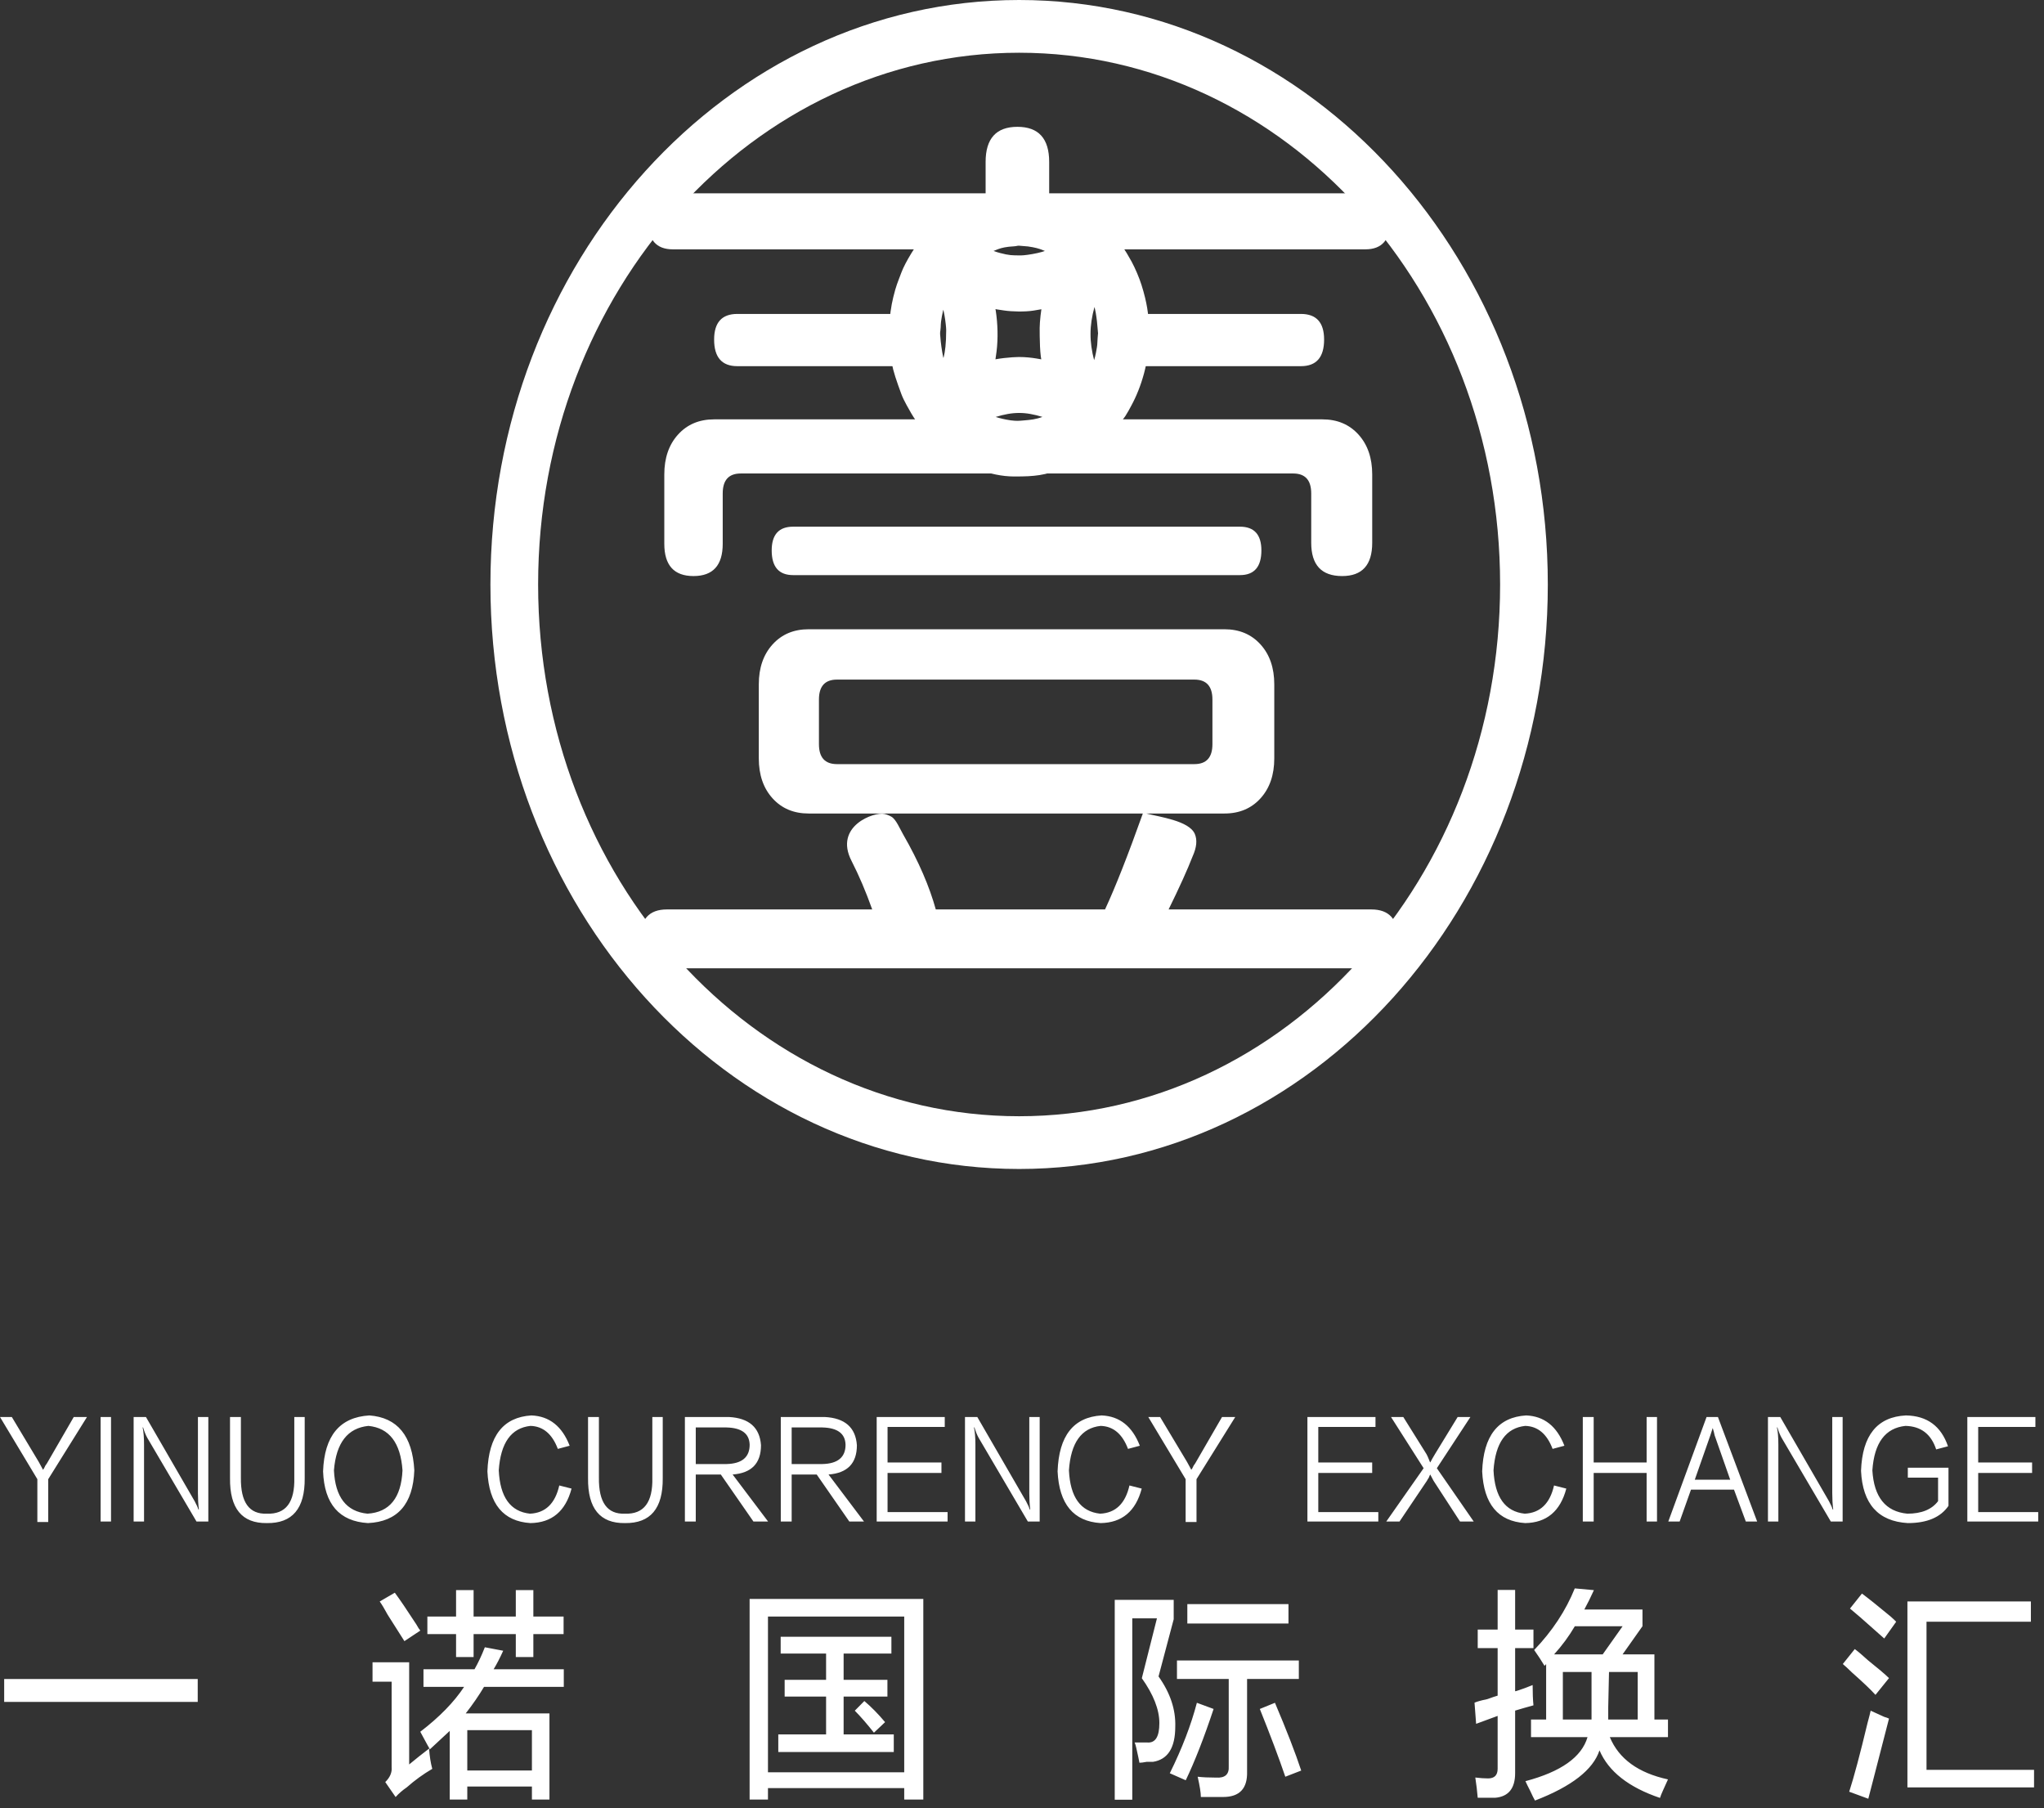
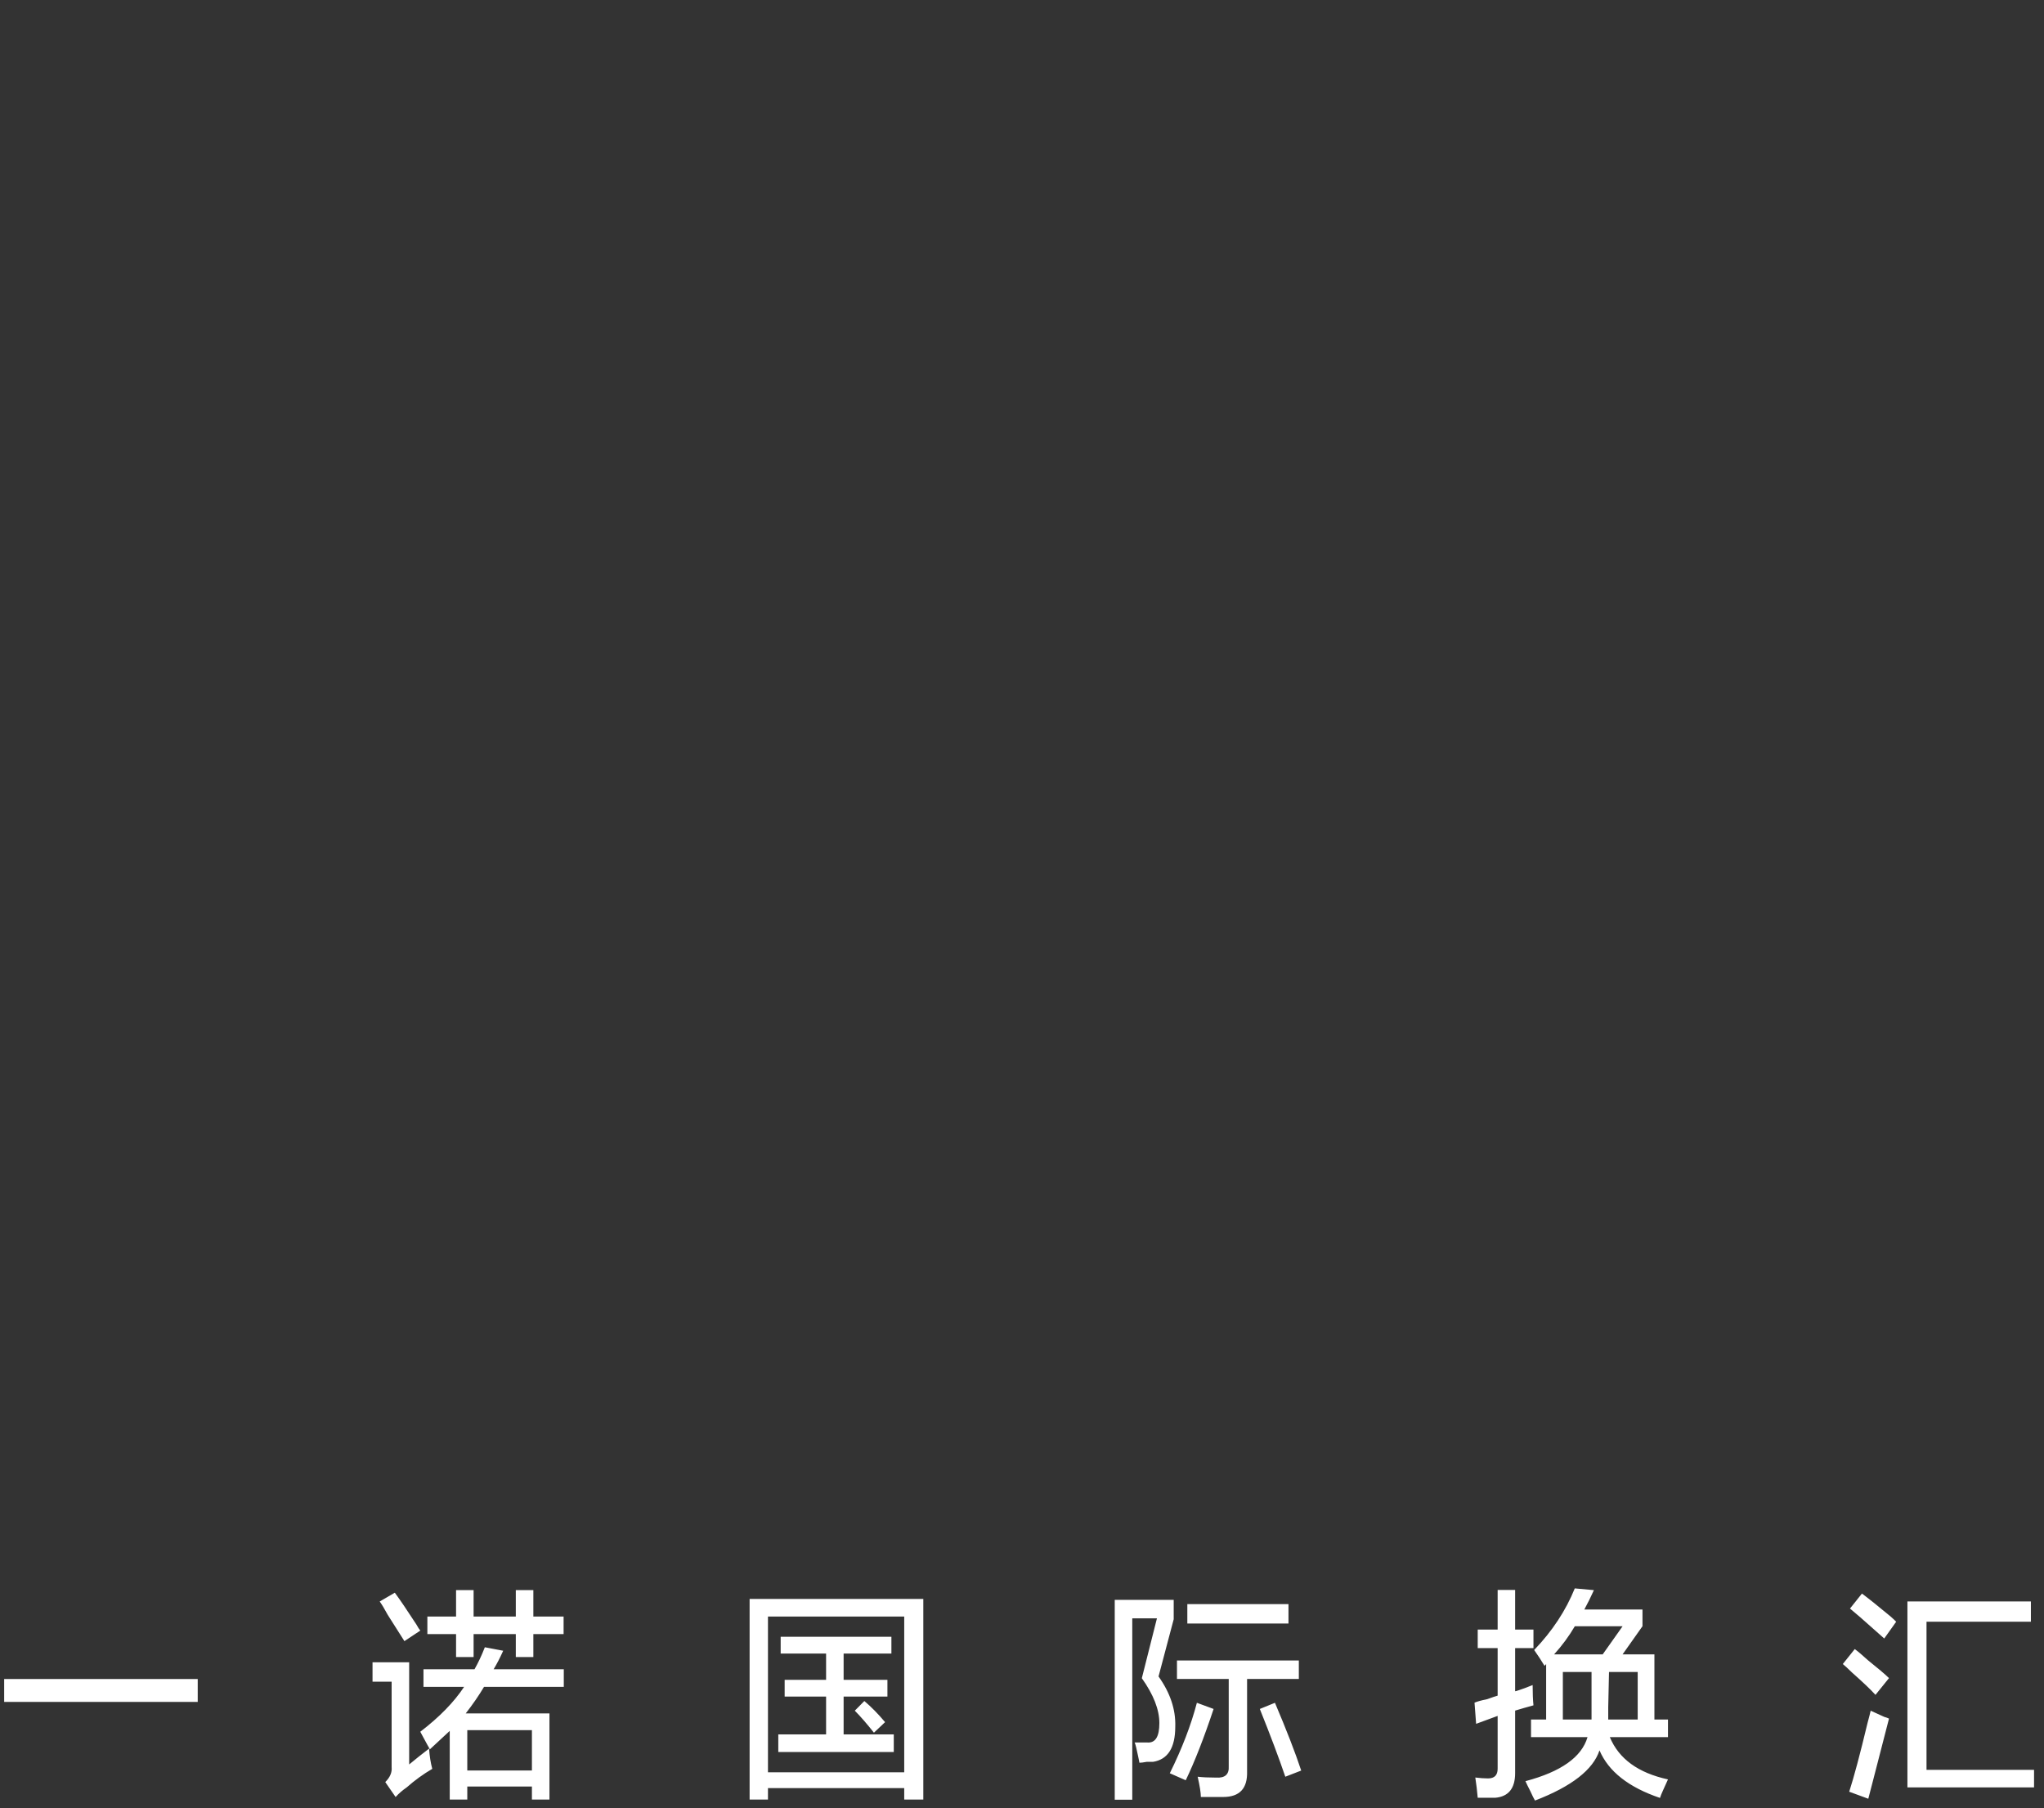
<svg xmlns="http://www.w3.org/2000/svg" width="251" height="222" viewBox="0 0 251 222" fill="none">
  <rect x="0" y="0" width="251" height="222" fill="#333333" stroke="none" />
-   <path fill-rule="evenodd" clip-rule="evenodd" d="M121.331 51.132C121.632 51.053 121.805 50.936 122.112 50.843C124.393 50.15 125.899 50.15 128.18 50.843C128.487 50.936 128.66 51.053 128.961 51.132C128.809 51.363 128.494 51.414 128.205 51.52C127.247 51.872 126.638 51.921 125.704 52.001C125.002 52.061 124.839 52.071 124.079 51.986C123.564 51.928 121.596 51.532 121.331 51.132ZM124.48 23.735H126.059C127.09 23.791 128.108 23.961 129.08 24.253C130.46 24.668 131.802 25.258 133.034 26.082C135.476 27.716 137.161 29.594 138.627 32.3C139.052 33.082 139.543 34.238 139.814 35.098C139.98 35.622 140.119 36.112 140.247 36.643C140.681 38.448 140.701 39.518 140.702 41.258V41.344V41.434V41.524V41.615C140.702 44.297 139.83 47.364 138.578 49.649C138.332 50.1 138.145 50.464 137.87 50.885L136.61 52.592C136.44 52.776 136.321 52.91 136.153 53.096C134.534 54.885 132.595 56.306 130.422 57.144C128.162 58.014 127.025 58.121 124.641 58.124H124.526C121.722 58.124 118.412 56.812 116.139 54.994C115.299 54.322 114.845 53.877 114.139 53.096C112.999 51.836 112.517 51.131 111.664 49.56C111.436 49.14 111.197 48.682 111.034 48.237C109.846 45 109.59 44.075 109.59 40.245C109.59 39.006 109.811 37.589 110.059 36.583C110.418 35.122 110.558 34.892 111.052 33.57C111.493 32.39 112.851 30.175 113.682 29.268C114.628 28.234 115.019 27.74 116.178 26.835L118.536 25.331C118.993 25.12 119.374 24.906 119.87 24.717C121.317 24.159 122.894 23.819 124.48 23.735ZM134.309 45.364C134.23 44.985 134.108 44.764 134.011 44.398C133.372 41.977 133.375 39.983 134.041 37.568C134.139 37.212 134.308 36.894 134.376 36.568C134.886 37.379 135.095 39.34 135.163 40.312C135.237 41.377 135.234 40.518 135.163 41.547C135.099 42.461 135.17 42.211 134.959 43.34C134.888 43.719 134.803 44.06 134.694 44.417C134.62 44.665 134.498 45.211 134.309 45.364ZM115.786 36.785C116.244 37.366 116.569 39.873 116.569 40.533C116.569 43.992 115.965 44.496 115.917 45.148C115.434 44.757 115.105 41.858 115.066 41.035C115.056 40.807 115.079 40.69 115.106 40.503C115.184 39.937 115.083 39.895 115.291 38.76C115.488 37.68 115.649 37.434 115.786 36.785ZM128.048 40.245C128.048 41.269 128.047 43.817 128.374 44.57C127.915 44.559 126.772 44.21 125.114 44.21C124.34 44.21 122.24 44.403 121.786 44.643L122.003 43.079C122.193 41.543 122.143 39.765 121.908 38.236C121.874 38.013 121.804 37.668 121.786 37.433C122.054 37.575 122.918 37.681 123.332 37.743C124.303 37.891 125.852 37.919 126.848 37.762L128.374 37.503C128.222 37.856 128.048 39.638 128.048 40.245ZM121.07 30.728C122.217 30.433 122.485 29.97 124.526 29.863C124.777 29.848 124.846 29.791 125.114 29.786L126.27 29.881C128.076 30.134 128.272 30.483 129.223 30.728C128.846 31.295 126.155 31.737 125.374 31.737C124.223 31.737 123.87 31.73 122.716 31.431C122.384 31.346 121.257 31.011 121.07 30.728Z" fill="white" stroke="white" stroke-width="0.756" stroke-miterlimit="22.926" />
-   <path d="M125.146 0C143.073 0 159.304 8.032 171.054 21.02C182.802 34.005 190.069 51.947 190.069 71.763C190.069 91.579 182.802 109.52 171.054 122.507C159.304 135.493 143.073 143.526 125.146 143.526C107.217 143.526 90.987 135.493 79.238 122.507C67.49 109.52 60.223 91.579 60.223 71.763C60.223 51.947 67.49 34.005 79.238 21.02C90.987 8.032 107.217 0 125.146 0ZM166.912 25.597C156.223 13.783 141.457 6.475 125.146 6.475C108.835 6.475 94.069 13.783 83.38 25.597C72.692 37.411 66.081 53.733 66.081 71.763C66.081 89.792 72.692 106.114 83.38 117.929C94.069 129.743 108.835 137.051 125.146 137.051C141.457 137.051 156.223 129.743 166.912 117.929C177.6 106.114 184.211 89.792 184.211 71.763C184.211 53.733 177.6 37.411 166.912 25.597Z" fill="white" />
-   <path d="M81.891 118.89C79.711 118.89 78.621 117.685 78.621 115.275C78.621 112.865 79.711 111.66 81.891 111.66H107.106C106.332 109.483 105.488 107.5 104.573 105.713C102.352 101.414 107.382 99.635 108.617 99.936C108.916 100.009 109.201 100.123 109.47 100.278C110.035 100.603 110.497 101.743 110.904 102.448C112.822 105.776 114.139 108.862 114.913 111.66H135.696C136.962 108.939 138.509 105.013 140.338 99.882H99.299C97.47 99.882 95.993 99.261 94.868 98.017C93.742 96.773 93.18 95.14 93.18 93.118V84.022C93.18 82.001 93.742 80.369 94.868 79.125C95.993 77.881 97.47 77.259 99.299 77.259H150.36C152.189 77.259 153.666 77.881 154.791 79.125C155.917 80.369 156.479 82.001 156.479 84.022V93.118C156.479 95.14 155.917 96.773 154.791 98.017C153.666 99.261 152.189 99.882 150.36 99.882H140.76C142.332 100.294 146.024 100.762 146.721 102.389C147.037 103.128 146.949 104.042 146.457 105.13C145.824 106.763 144.839 108.939 143.503 111.66H168.401C170.581 111.66 171.671 112.865 171.671 115.275C171.671 117.685 170.581 118.89 168.401 118.89H125.146H81.891ZM102.78 93.818H146.668C148.145 93.818 148.884 93.002 148.884 91.369V85.889C148.884 84.256 148.145 83.44 146.668 83.44H124.724H102.78C101.303 83.44 100.565 84.256 100.565 85.889V91.369C100.565 93.002 101.303 93.818 102.78 93.818ZM85.162 70.728C82.771 70.728 81.575 69.408 81.575 66.765V58.252C81.575 56.23 82.137 54.597 83.263 53.354C84.388 52.11 85.865 51.488 87.693 51.488H112.868C115.716 55.526 120.156 58.123 125.146 58.123C130.136 58.123 134.576 55.526 137.423 51.488H162.387C164.216 51.488 165.693 52.11 166.819 53.354C167.943 54.597 168.506 56.23 168.506 58.252V66.647C168.506 69.368 167.275 70.728 164.813 70.728C162.282 70.728 161.016 69.368 161.016 66.647V60.584C161.016 58.951 160.277 58.134 158.8 58.134H136.523H113.581H90.965C89.487 58.134 88.749 58.951 88.749 60.584V66.765C88.749 69.408 87.553 70.728 85.162 70.728ZM97.4 70.612C95.642 70.612 94.763 69.602 94.763 67.58C94.763 65.637 95.642 64.665 97.4 64.665H124.829H152.259C154.018 64.665 154.897 65.637 154.897 67.58C154.897 69.602 154.018 70.612 152.259 70.612H97.4ZM90.543 44.958C88.644 44.958 87.693 43.869 87.693 41.693C87.693 39.594 88.644 38.544 90.543 38.544H109.739C109.642 39.323 109.59 40.119 109.59 40.928C109.59 42.315 109.739 43.664 110.02 44.958H90.543ZM112.698 30.614H82.629C80.59 30.614 79.571 29.448 79.571 27.116C79.571 24.861 80.59 23.734 82.629 23.734H121.032V19.886C121.032 17.009 122.333 15.571 124.935 15.571C127.537 15.571 128.838 17.009 128.838 19.886V23.734H167.662C169.702 23.734 170.722 24.861 170.722 27.116C170.722 29.448 169.702 30.614 167.662 30.614H137.594C134.755 26.436 130.237 23.733 125.146 23.733C120.055 23.733 115.536 26.436 112.698 30.614ZM140.552 38.544H159.75C161.649 38.544 162.598 39.594 162.598 41.693C162.598 43.869 161.649 44.958 159.75 44.958H140.272C140.552 43.664 140.702 42.315 140.702 40.928C140.702 40.119 140.65 39.323 140.552 38.544Z" fill="white" />
  <path d="M0.513 208.96V206.146H24.28V208.96H0.513ZM52.002 207.11V204.952H58.266C58.721 204.158 59.147 203.255 59.538 202.249L61.792 202.677C61.401 203.545 61.008 204.302 60.616 204.952H69.233V207.11H59.439C58.787 208.199 58.036 209.288 57.189 210.372H67.472V220.95H65.319V219.349H57.382V220.95H55.227V212.517C54.447 213.237 53.63 213.994 52.782 214.787C52.719 214.643 52.619 214.465 52.49 214.247C52.097 213.528 51.805 212.988 51.609 212.623C53.959 210.825 55.749 208.989 56.992 207.11H52.002ZM63.34 203.448V200.634H58.157V203.448H56.004V200.634H52.481V198.475H56.004V195.228H58.157V198.475H63.34V195.228H65.495V198.475H69.209V200.634H65.495V203.448H63.34ZM48.58 220.636L47.31 218.8C47.895 218.224 48.158 217.61 48.092 216.96V206.474H45.746V204.094H50.245V216.637C51.025 215.986 51.843 215.34 52.69 214.69C52.753 215.627 52.886 216.457 53.082 217.177C51.972 217.826 50.929 218.583 49.953 219.446C49.431 219.806 48.971 220.202 48.58 220.636ZM57.382 212.429V217.379H65.319V212.429H57.382ZM49.661 201.497C49.201 200.777 48.517 199.692 47.603 198.253C47.215 197.534 46.889 196.99 46.627 196.63L48.483 195.551C49.072 196.344 49.953 197.64 51.126 199.444C51.322 199.804 51.484 200.053 51.614 200.201L49.661 201.497ZM92.051 220.95V196.316H113.381V220.95H111.037V219.543H94.305V220.95H92.051ZM94.305 198.475V217.601H111.037V198.475H94.305ZM95.865 203.019V200.962H109.463V203.019H103.595V206.248H108.974V208.305H103.595V212.951H109.755V215.11H95.573V212.951H101.442V208.305H96.354V206.248H101.442V203.019H95.865ZM107.318 212.738C106.466 211.659 105.686 210.759 104.968 210.036L106.14 208.85C106.988 209.569 107.84 210.433 108.686 211.442L107.318 212.738ZM136.888 220.969V196.427H144.129V198.807L142.267 205.833C143.703 207.849 144.388 209.907 144.321 211.996C144.321 214.588 143.411 216.032 141.583 216.318C141.387 216.318 141.129 216.318 140.802 216.318C140.41 216.392 140.118 216.429 139.922 216.429C139.855 216.069 139.726 215.456 139.53 214.588C139.463 214.303 139.4 214.086 139.334 213.942C139.793 213.942 140.314 213.942 140.898 213.942C141.88 214.012 142.368 213.223 142.368 211.562C142.368 209.907 141.65 208.065 140.215 206.05L142.071 198.697H139.042V220.969H136.888ZM144.53 206.142V203.872H159.495V206.142H153.14V217.494C153.202 219.584 152.226 220.632 150.201 220.632C149.354 220.632 148.444 220.632 147.463 220.632C147.463 220.124 147.334 219.299 147.071 218.145C147.659 218.214 148.41 218.251 149.321 218.251C150.431 218.325 150.952 217.855 150.886 216.844V206.142H144.53ZM145.802 199.333V196.953H158.223V199.333H145.802ZM145.607 218.579L143.649 217.717C145.152 214.686 146.257 211.802 146.975 209.067L149.028 209.824C147.856 213.352 146.716 216.272 145.607 218.579ZM157.834 218.145C157.05 215.838 156.006 213.066 154.704 209.824L156.562 209.067C157.997 212.452 159.074 215.225 159.787 217.388L157.834 218.145ZM189.667 204.532C189.274 203.881 188.853 203.232 188.393 202.585C190.61 200.278 192.275 197.756 193.381 195.021L195.73 195.236C195.339 196.1 194.946 196.893 194.554 197.612H201.694V199.665L199.249 203.125H203.159V211.124H204.825V213.283H197.683C198.794 215.949 201.173 217.68 204.825 218.473C204.691 218.763 204.495 219.197 204.236 219.774C204.04 220.202 203.911 220.53 203.843 220.747C200 219.446 197.521 217.499 196.415 214.907C195.631 217.287 192.993 219.34 188.494 221.07C188.365 220.853 188.169 220.456 187.905 219.879C187.646 219.377 187.451 218.98 187.321 218.69C191.686 217.536 194.228 215.737 194.946 213.283H188.006V211.124H189.863V204.315L189.667 204.532ZM181.462 202.35V200.08H183.908V195.213H186.056V200.08H188.306V202.35H186.056V207.65C186.119 207.65 186.253 207.613 186.449 207.54C186.904 207.397 187.493 207.18 188.206 206.889C188.206 207.899 188.24 208.73 188.306 209.38C187.521 209.592 186.775 209.809 186.056 210.026V217.703C186.056 219.575 185.243 220.586 183.611 220.728C182.893 220.728 182.179 220.728 181.462 220.728C181.395 219.939 181.299 219.109 181.166 218.243C181.754 218.316 182.276 218.352 182.73 218.352C183.515 218.352 183.908 217.956 183.908 217.163V210.677L181.265 211.65L181.069 209.052C181.395 208.91 181.917 208.767 182.635 208.62C183.223 208.407 183.644 208.259 183.908 208.19V202.35H181.462ZM201.106 205.284H197.584L197.488 209.611C197.488 210.114 197.488 210.617 197.488 211.124H201.106V205.284ZM191.916 205.284V211.124H195.438C195.438 210.759 195.438 210.4 195.438 210.04V205.284H191.916ZM199.253 199.669H193.386C192.668 200.892 191.82 202.045 190.84 203.125H196.807L199.253 199.669ZM234.228 219.455V196.621H249.39V199.112H236.573V217.296H249.778V219.455H234.228ZM231.382 201.173C230.731 200.597 229.75 199.73 228.448 198.576C227.859 198.073 227.438 197.714 227.175 197.497L228.644 195.656C229.424 196.233 230.597 197.17 232.162 198.47C232.488 198.757 232.717 198.974 232.846 199.116L231.382 201.173ZM230.305 208.093C229.716 207.443 228.773 206.543 227.467 205.39C226.946 204.882 226.557 204.523 226.294 204.306L227.763 202.47C228.152 202.756 228.707 203.227 229.424 203.877C230.597 204.813 231.445 205.533 231.966 206.036L230.305 208.093ZM229.424 220.848L227.079 219.985C227.664 218.182 228.415 215.373 229.328 211.553C229.525 210.829 229.654 210.326 229.716 210.036C230.046 210.183 230.597 210.433 231.382 210.796C231.64 210.866 231.836 210.94 231.966 211.009C231.577 212.526 230.922 215.045 230.013 218.579C229.749 219.589 229.554 220.346 229.424 220.848Z" fill="white" />
-   <path d="M10.682 173.977L5.922 181.613V186.874H4.587V181.613L0 173.977H1.452L4.761 179.496C4.839 179.625 4.953 179.839 5.11 180.137C5.186 180.265 5.246 180.372 5.283 180.46C5.362 180.372 5.458 180.203 5.572 179.946C5.729 179.732 5.825 179.581 5.865 179.496L9.057 173.977H10.682ZM12.355 186.811V173.977H13.633V186.811H12.355ZM25.582 186.811H24.13L18.094 176.546C17.902 176.203 17.726 175.777 17.572 175.261H17.515C17.629 175.777 17.688 176.48 17.688 177.38V186.811H16.41V173.977H17.922L23.9 184.31C24.13 184.736 24.287 185.079 24.363 185.336H24.423C24.343 184.692 24.306 184.03 24.306 183.345V173.977H25.582V186.811ZM36.139 173.977H37.417V181.487C37.454 185.207 35.906 187.047 32.773 187.003C29.715 187.047 28.206 185.207 28.246 181.487V173.977H29.581V181.421C29.541 184.459 30.606 185.935 32.773 185.848C35.094 185.935 36.216 184.459 36.139 181.421V173.977ZM45.245 175.07C42.692 175.327 41.28 177.145 41.008 180.523C41.163 183.816 42.535 185.593 45.129 185.848C47.838 185.678 49.27 183.901 49.426 180.523C49.193 177.145 47.799 175.327 45.245 175.07ZM45.188 187.003C41.667 186.789 39.828 184.673 39.673 180.652C39.828 176.288 41.724 173.999 45.362 173.785C48.806 174.043 50.645 176.288 50.877 180.523C50.722 184.673 48.824 186.833 45.188 187.003ZM68.678 182.384L70.186 182.768C69.45 185.549 67.767 186.962 65.136 187.003C61.807 186.789 60.047 184.673 59.853 180.652C60.008 176.288 61.807 173.999 65.252 173.785C67.456 173.87 69.025 175.111 69.953 177.506L68.501 177.893C67.805 176.052 66.683 175.111 65.136 175.07C62.775 175.327 61.477 177.145 61.247 180.523C61.401 183.816 62.679 185.593 65.078 185.848C66.974 185.763 68.175 184.607 68.678 182.384ZM80.105 173.977H81.383V181.487C81.419 185.207 79.871 187.047 76.739 187.003C73.68 187.047 72.171 185.207 72.211 181.487V173.977H73.546V181.421C73.506 184.459 74.571 185.935 76.739 185.848C79.06 185.935 80.181 184.459 80.105 181.421V173.977ZM85.439 175.261V179.754H89.21C91.108 179.71 92.057 178.918 92.057 177.38C92.017 176.011 91.068 175.305 89.21 175.261H85.439ZM94.32 186.811H92.52L88.514 181.038H85.439V186.811H84.104V173.977H89.501C91.977 174.106 93.295 175.261 93.449 177.443C93.449 179.669 92.286 180.866 89.966 181.038L94.32 186.811ZM97.215 175.261V179.754H100.986C102.883 179.71 103.833 178.918 103.833 177.38C103.793 176.011 102.844 175.305 100.986 175.261H97.215ZM106.096 186.811H104.295L100.29 181.038H97.215V186.811H95.88V173.977H101.276C103.753 174.106 105.071 175.261 105.225 177.443C105.225 179.669 104.062 180.866 101.742 181.038L106.096 186.811ZM108.99 185.656H116.362V186.811H107.656V173.977H116.014V175.198H108.99V179.56H115.609V180.844H108.99V185.656ZM127.671 186.811H126.219L120.183 176.546C119.991 176.203 119.814 175.777 119.661 175.261H119.604C119.718 175.777 119.778 176.48 119.778 177.38V186.811H118.499V173.977H120.011L125.989 184.31C126.219 184.736 126.376 185.079 126.453 185.336H126.512C126.432 184.692 126.396 184.03 126.396 183.345V173.977H127.671V186.811ZM138.694 182.384L140.202 182.768C139.467 185.549 137.783 186.962 135.152 187.003C131.824 186.789 130.063 184.673 129.87 180.652C130.025 176.288 131.824 173.999 135.268 173.785C137.473 173.87 139.041 175.111 139.969 177.506L138.518 177.893C137.822 176.052 136.7 175.111 135.152 175.07C132.792 175.327 131.494 177.145 131.263 180.523C131.417 183.816 132.695 185.593 135.095 185.848C136.99 185.763 138.191 184.607 138.694 182.384ZM151.688 173.977L146.929 181.613V186.874H145.594V181.613L141.007 173.977H142.458L145.767 179.496C145.846 179.625 145.96 179.839 146.116 180.137C146.193 180.265 146.253 180.372 146.289 180.46C146.368 180.372 146.465 180.203 146.579 179.946C146.735 179.732 146.832 179.581 146.872 179.496L150.064 173.977H151.688ZM161.884 185.656H169.255V186.811H160.549V173.977H168.908V175.198H161.884V179.56H168.502V180.844H161.884V185.656ZM180.971 186.811H179.289L176.037 181.807C175.884 181.506 175.747 181.251 175.632 181.038C175.594 181.078 175.535 181.207 175.458 181.421C175.342 181.593 175.265 181.722 175.225 181.807L171.859 186.811H170.232L174.819 180.265L170.814 173.977H172.322L175.168 178.533C175.245 178.662 175.361 178.918 175.515 179.305C175.555 179.433 175.594 179.518 175.632 179.56C175.787 179.261 175.98 178.918 176.213 178.533L178.999 173.977H180.565L176.443 180.265L180.971 186.811ZM190.832 182.384L192.341 182.768C191.605 185.549 189.921 186.962 187.291 187.003C183.962 186.789 182.201 184.673 182.008 180.652C182.163 176.288 183.962 173.999 187.406 173.785C189.611 173.87 191.179 175.111 192.107 177.506L190.656 177.893C189.96 176.052 188.838 175.111 187.291 175.07C184.93 175.327 183.632 177.145 183.402 180.523C183.555 183.816 184.833 185.593 187.233 185.848C189.128 185.763 190.33 184.607 190.832 182.384ZM202.202 173.977H203.478V186.811H202.202V180.844H195.701V186.811H194.366V173.977H195.701V179.56H202.202V173.977ZM208.116 181.678H212.467L210.552 176.225C210.513 176.011 210.436 175.71 210.32 175.327C210.204 175.71 210.107 176.011 210.03 176.225L208.116 181.678ZM214.384 186.811L212.932 182.897H207.65L206.258 186.811H204.864L209.564 173.977H210.959L215.776 186.811H214.384ZM226.273 186.811H224.822L218.786 176.546C218.593 176.203 218.417 175.777 218.264 175.261H218.207C218.321 175.777 218.38 176.48 218.38 177.38V186.811H217.102V173.977H218.613L224.591 184.31C224.822 184.736 224.978 185.079 225.055 185.336H225.115C225.035 184.692 224.998 184.03 224.998 183.345V173.977H226.273V186.811ZM234.278 180.202H239.271V184.887C238.302 186.297 236.638 187.003 234.278 187.003C230.639 186.789 228.725 184.651 228.531 180.586C228.685 176.225 230.523 173.958 234.045 173.785C236.638 173.829 238.359 175.091 239.211 177.572L237.759 177.957C237.14 176.074 235.882 175.111 233.988 175.07C231.511 175.327 230.156 177.145 229.924 180.523C230.116 183.816 231.548 185.593 234.218 185.848C235.961 185.848 237.217 185.336 237.992 184.31V181.421H234.278V180.202ZM242.92 185.656H250.291V186.811H241.585V173.977H249.944V175.198H242.92V179.56H249.538V180.844H242.92V185.656Z" fill="white" />
</svg>